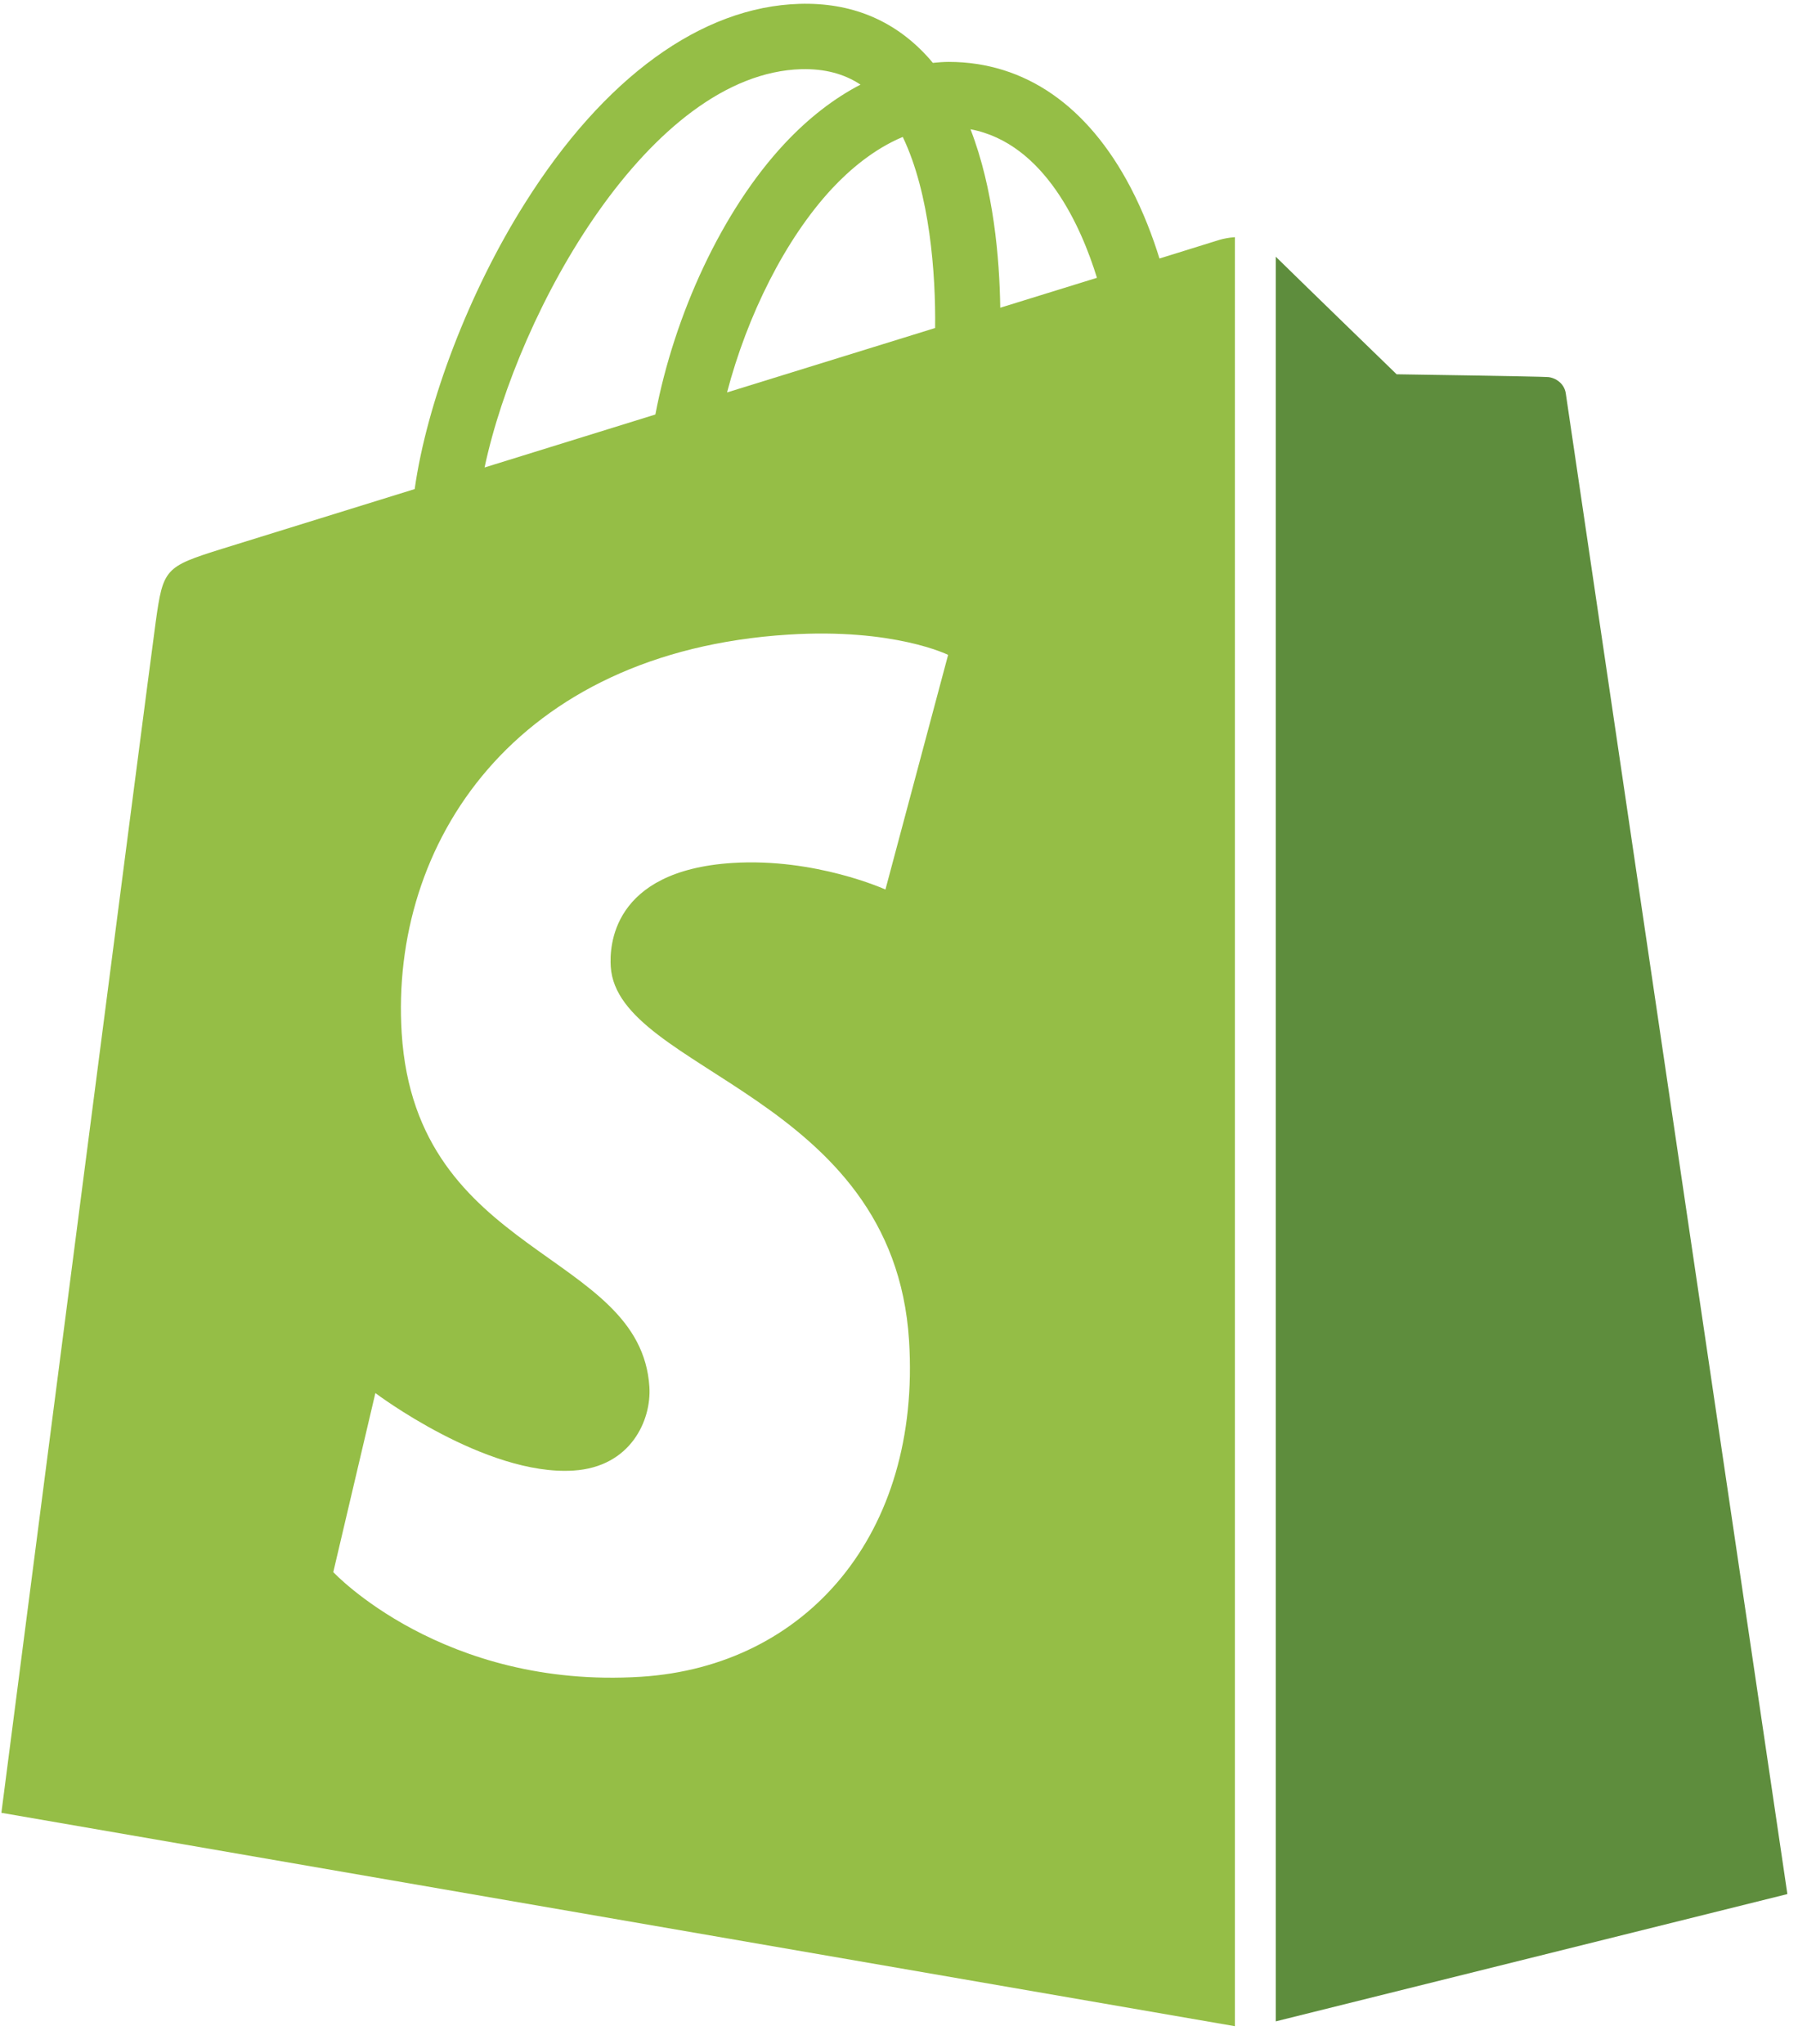
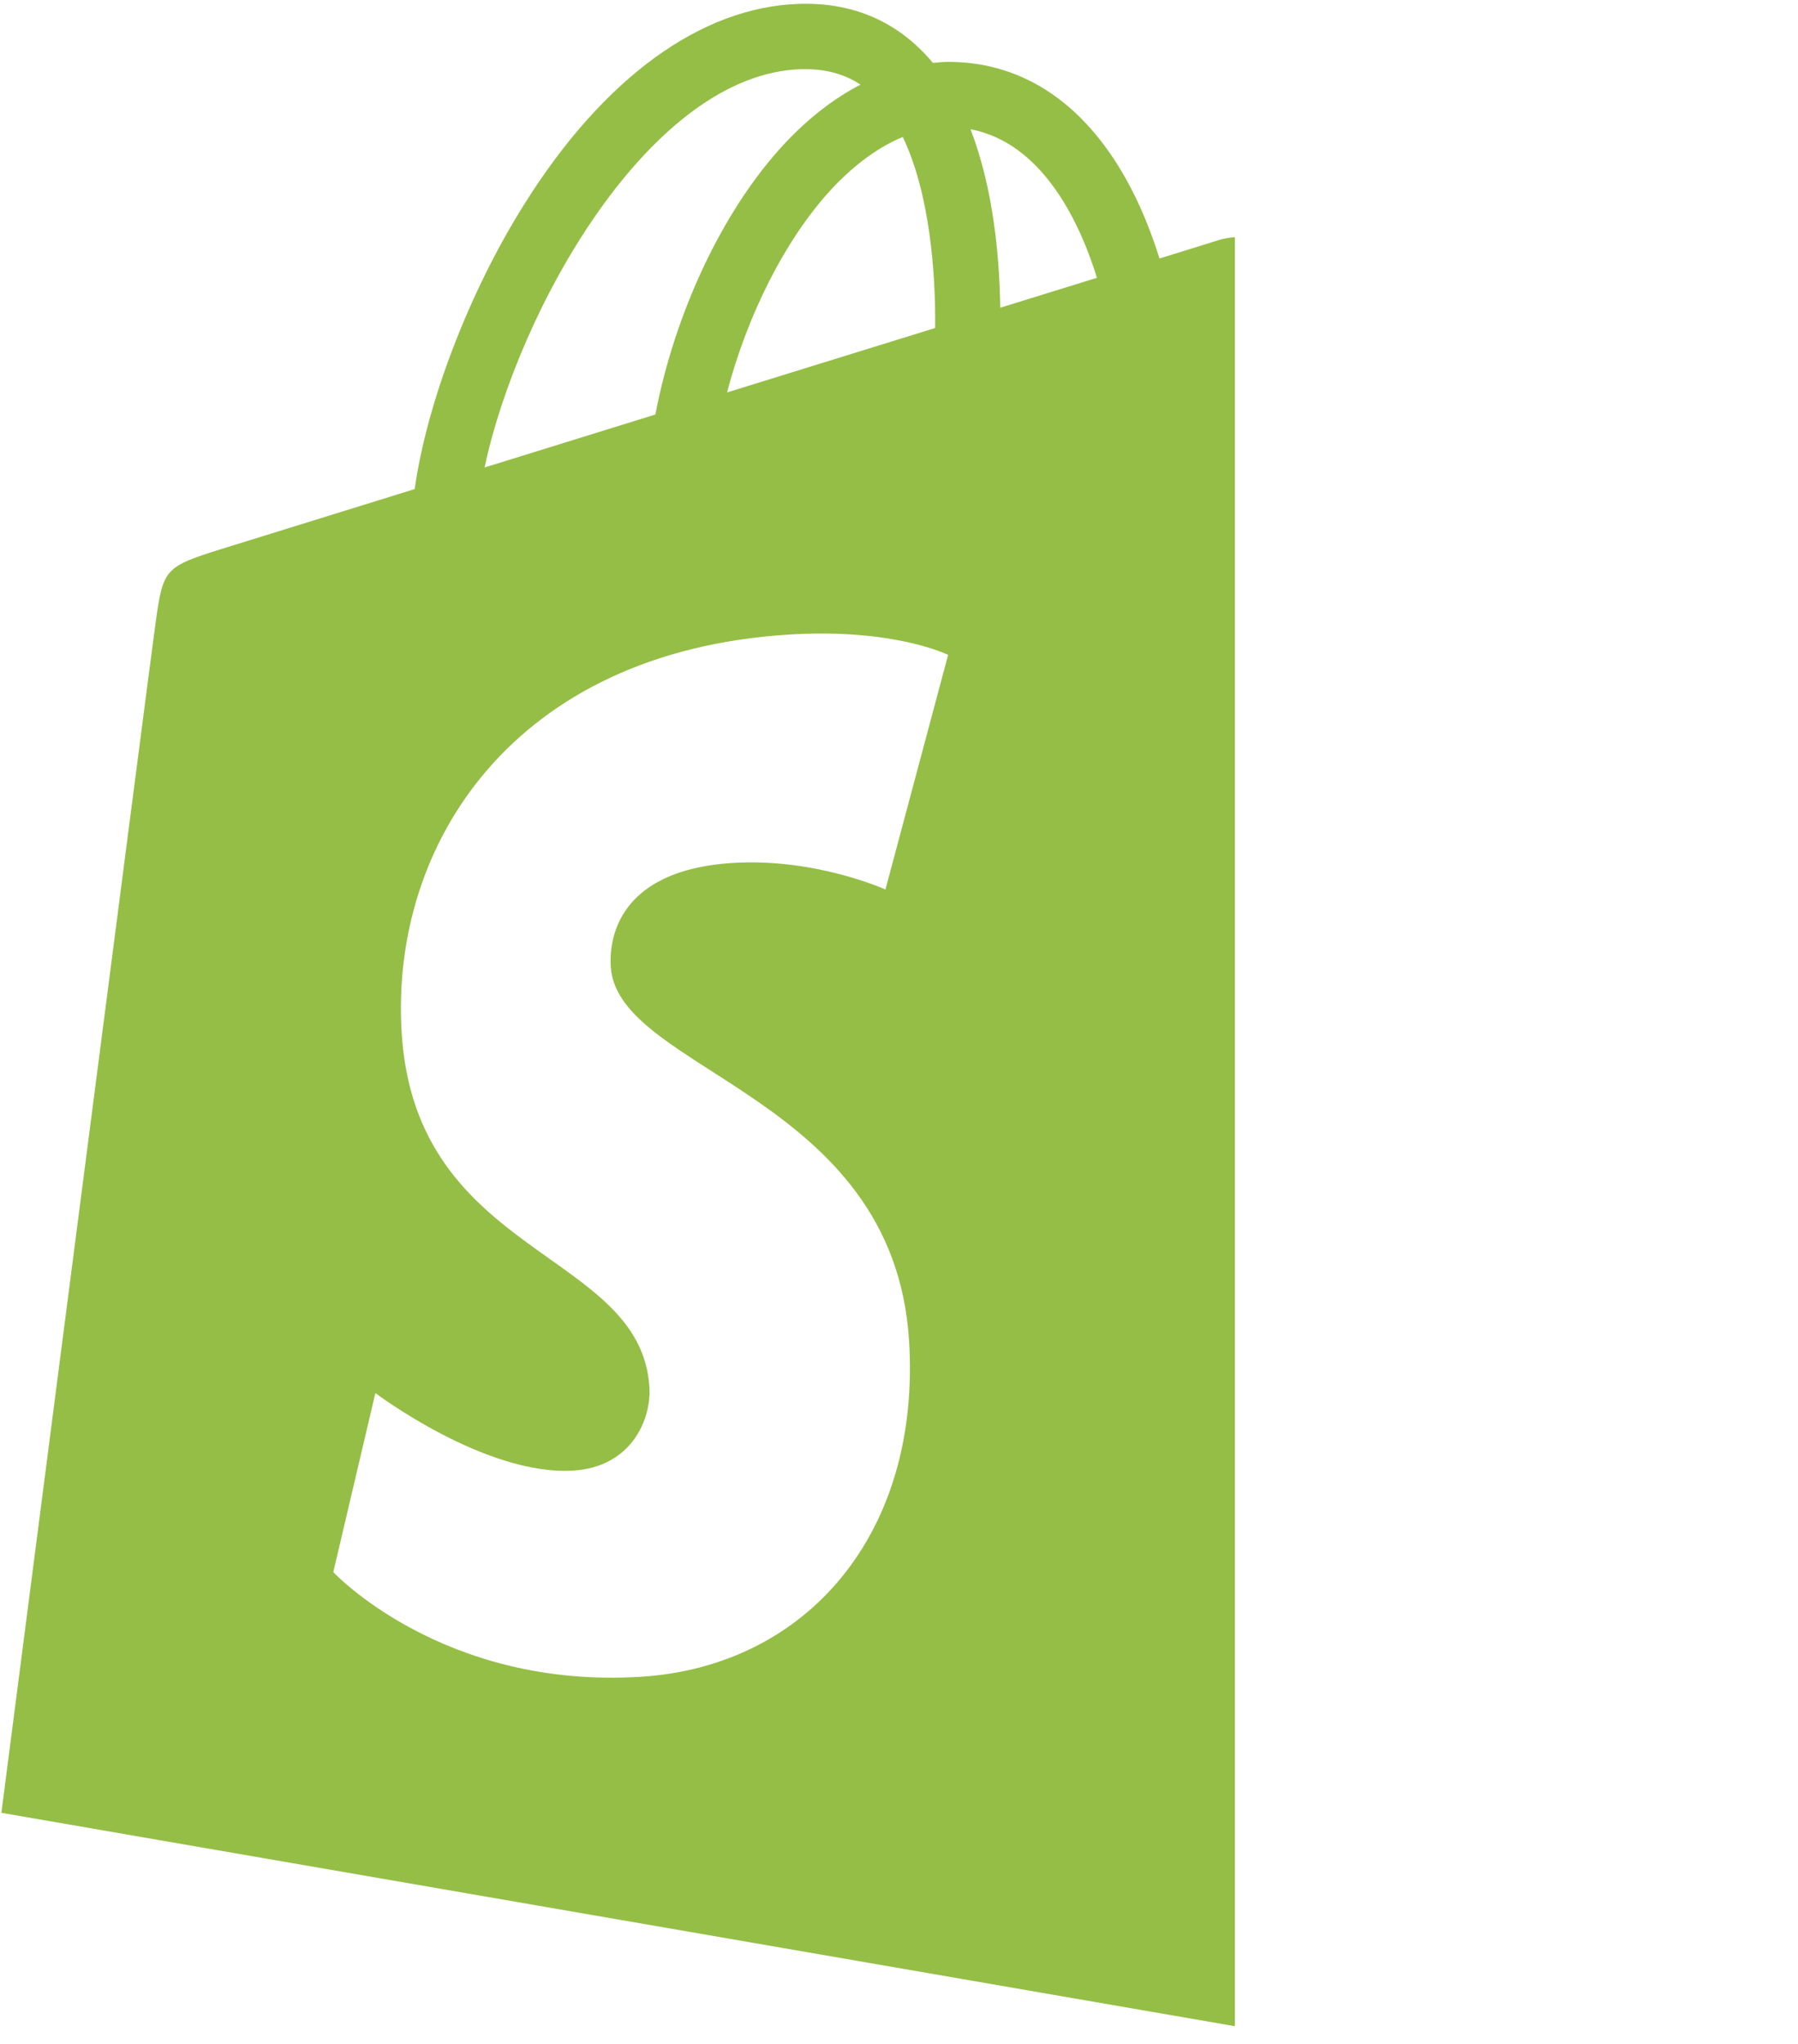
<svg xmlns="http://www.w3.org/2000/svg" width="22" height="25" viewBox="0 0 22 25">
  <g fill="none" fill-rule="evenodd">
    <g fill-rule="nonzero">
      <g>
        <path fill="#95BE46" d="M14.927 2.932l-.74.23c-.078-.252-.192-.561-.355-.872-.525-1-1.294-1.531-2.222-1.533h-.003c-.065 0-.129.006-.193.012-.027-.033-.055-.066-.084-.096-.405-.433-.924-.644-1.546-.626-1.2.035-2.394.9-3.362 2.44-.683 1.082-1.2 2.443-1.348 3.495l-2.361.732c-.695.218-.717.24-.808.895-.07.496-1.888 14.564-1.888 14.564l15.093 2.61V2.901c-.074.005-.141.019-.183.031zm-3.485 1.08L8.896 4.8c.247-.942.713-1.88 1.286-2.495.213-.228.511-.483.864-.63.332.692.404 1.674.396 2.337zM9.808.846c.281-.006.518.055.721.189-.324.168-.638.41-.932.725-.762.817-1.345 2.086-1.578 3.31l-2.09.648C6.34 3.791 7.955.898 9.807.846zM7.473 11.824c.082 1.284 3.46 1.564 3.65 4.572.149 2.366-1.256 3.985-3.28 4.113-2.428.153-3.765-1.28-3.765-1.28l.515-2.19s1.346 1.016 2.423.948c.703-.044.955-.617.93-1.022-.106-1.675-2.857-1.576-3.031-4.328-.146-2.316 1.375-4.663 4.731-4.875 1.293-.082 1.955.248 1.955.248l-.767 2.87s-.856-.389-1.871-.325c-1.489.095-1.505 1.034-1.49 1.269zm4.766-8.06c-.009-.608-.081-1.452-.364-2.183.91.172 1.358 1.203 1.547 1.817l-1.183.366z" transform="translate(-1108, -129) translate(1108, 129)" />
-         <path fill="#5E8D3D" d="M15.61 24.724l6.26-1.557S19.176 4.939 19.159 4.814c-.017-.125-.127-.194-.217-.202-.09-.008-1.853-.034-1.853-.034S16.013 3.535 15.61 3.14v21.585z" transform="translate(-1108, -129) translate(1108, 129)" />
      </g>
    </g>
  </g>
</svg>